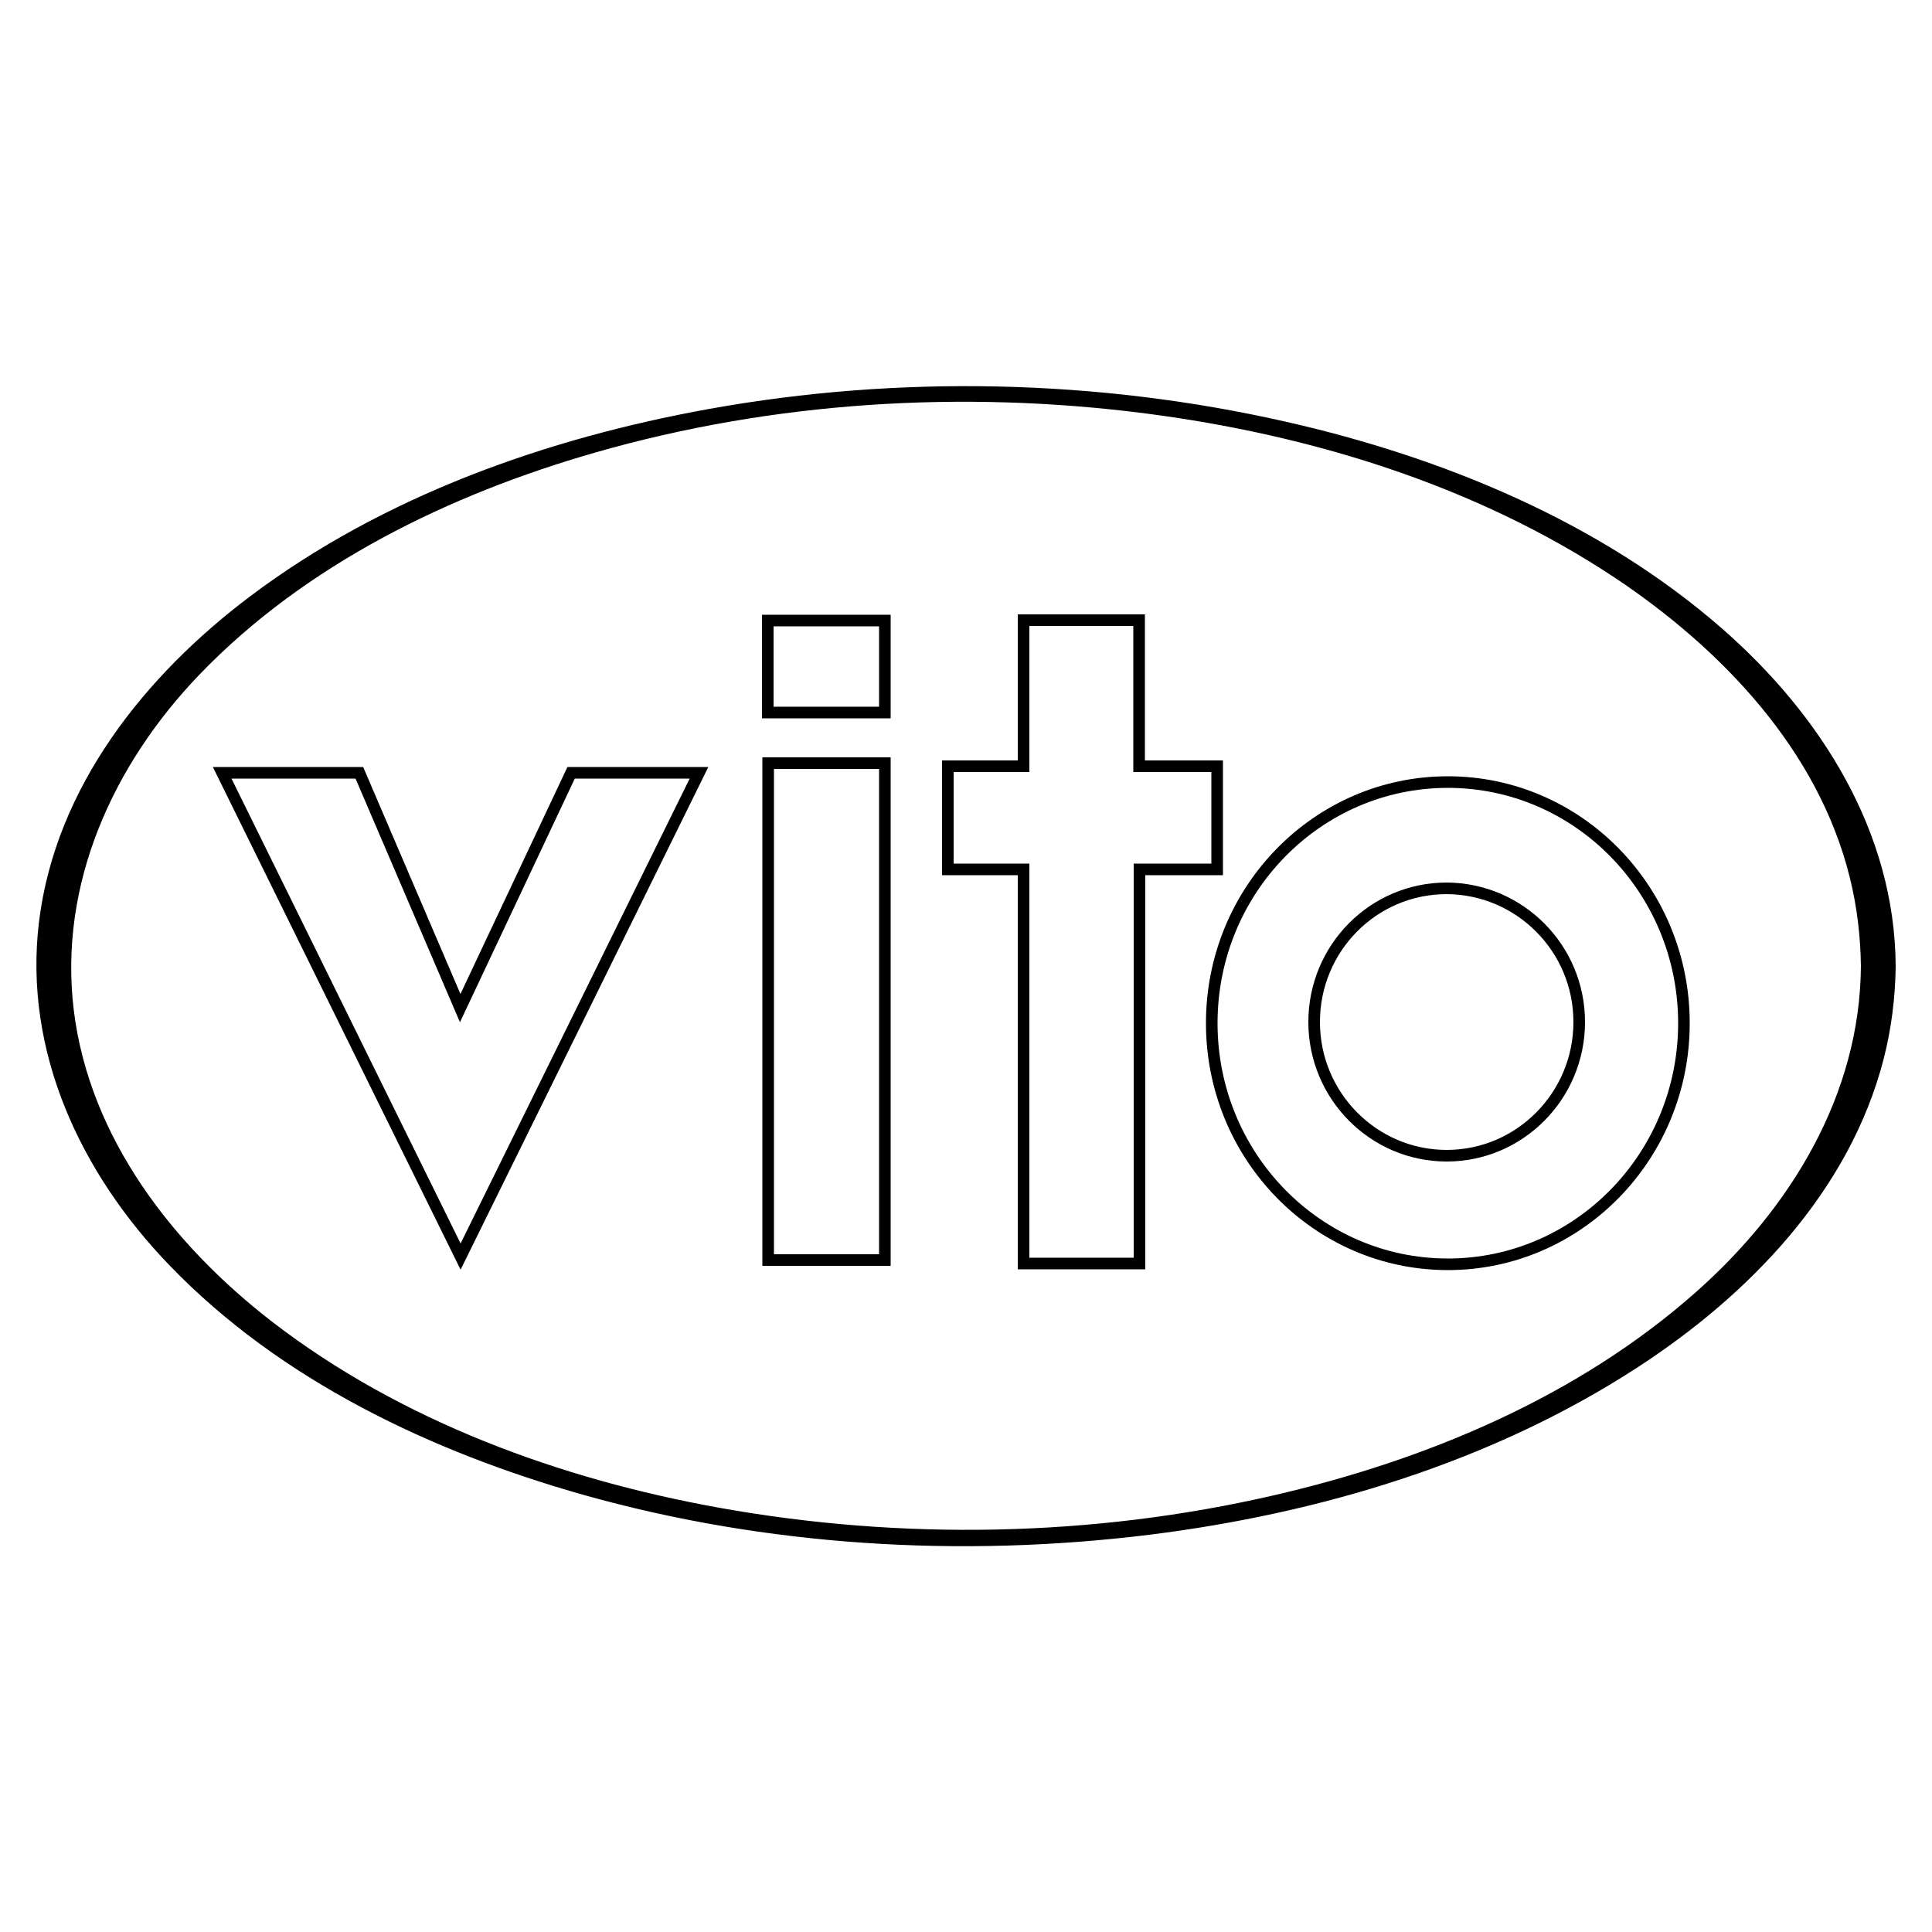
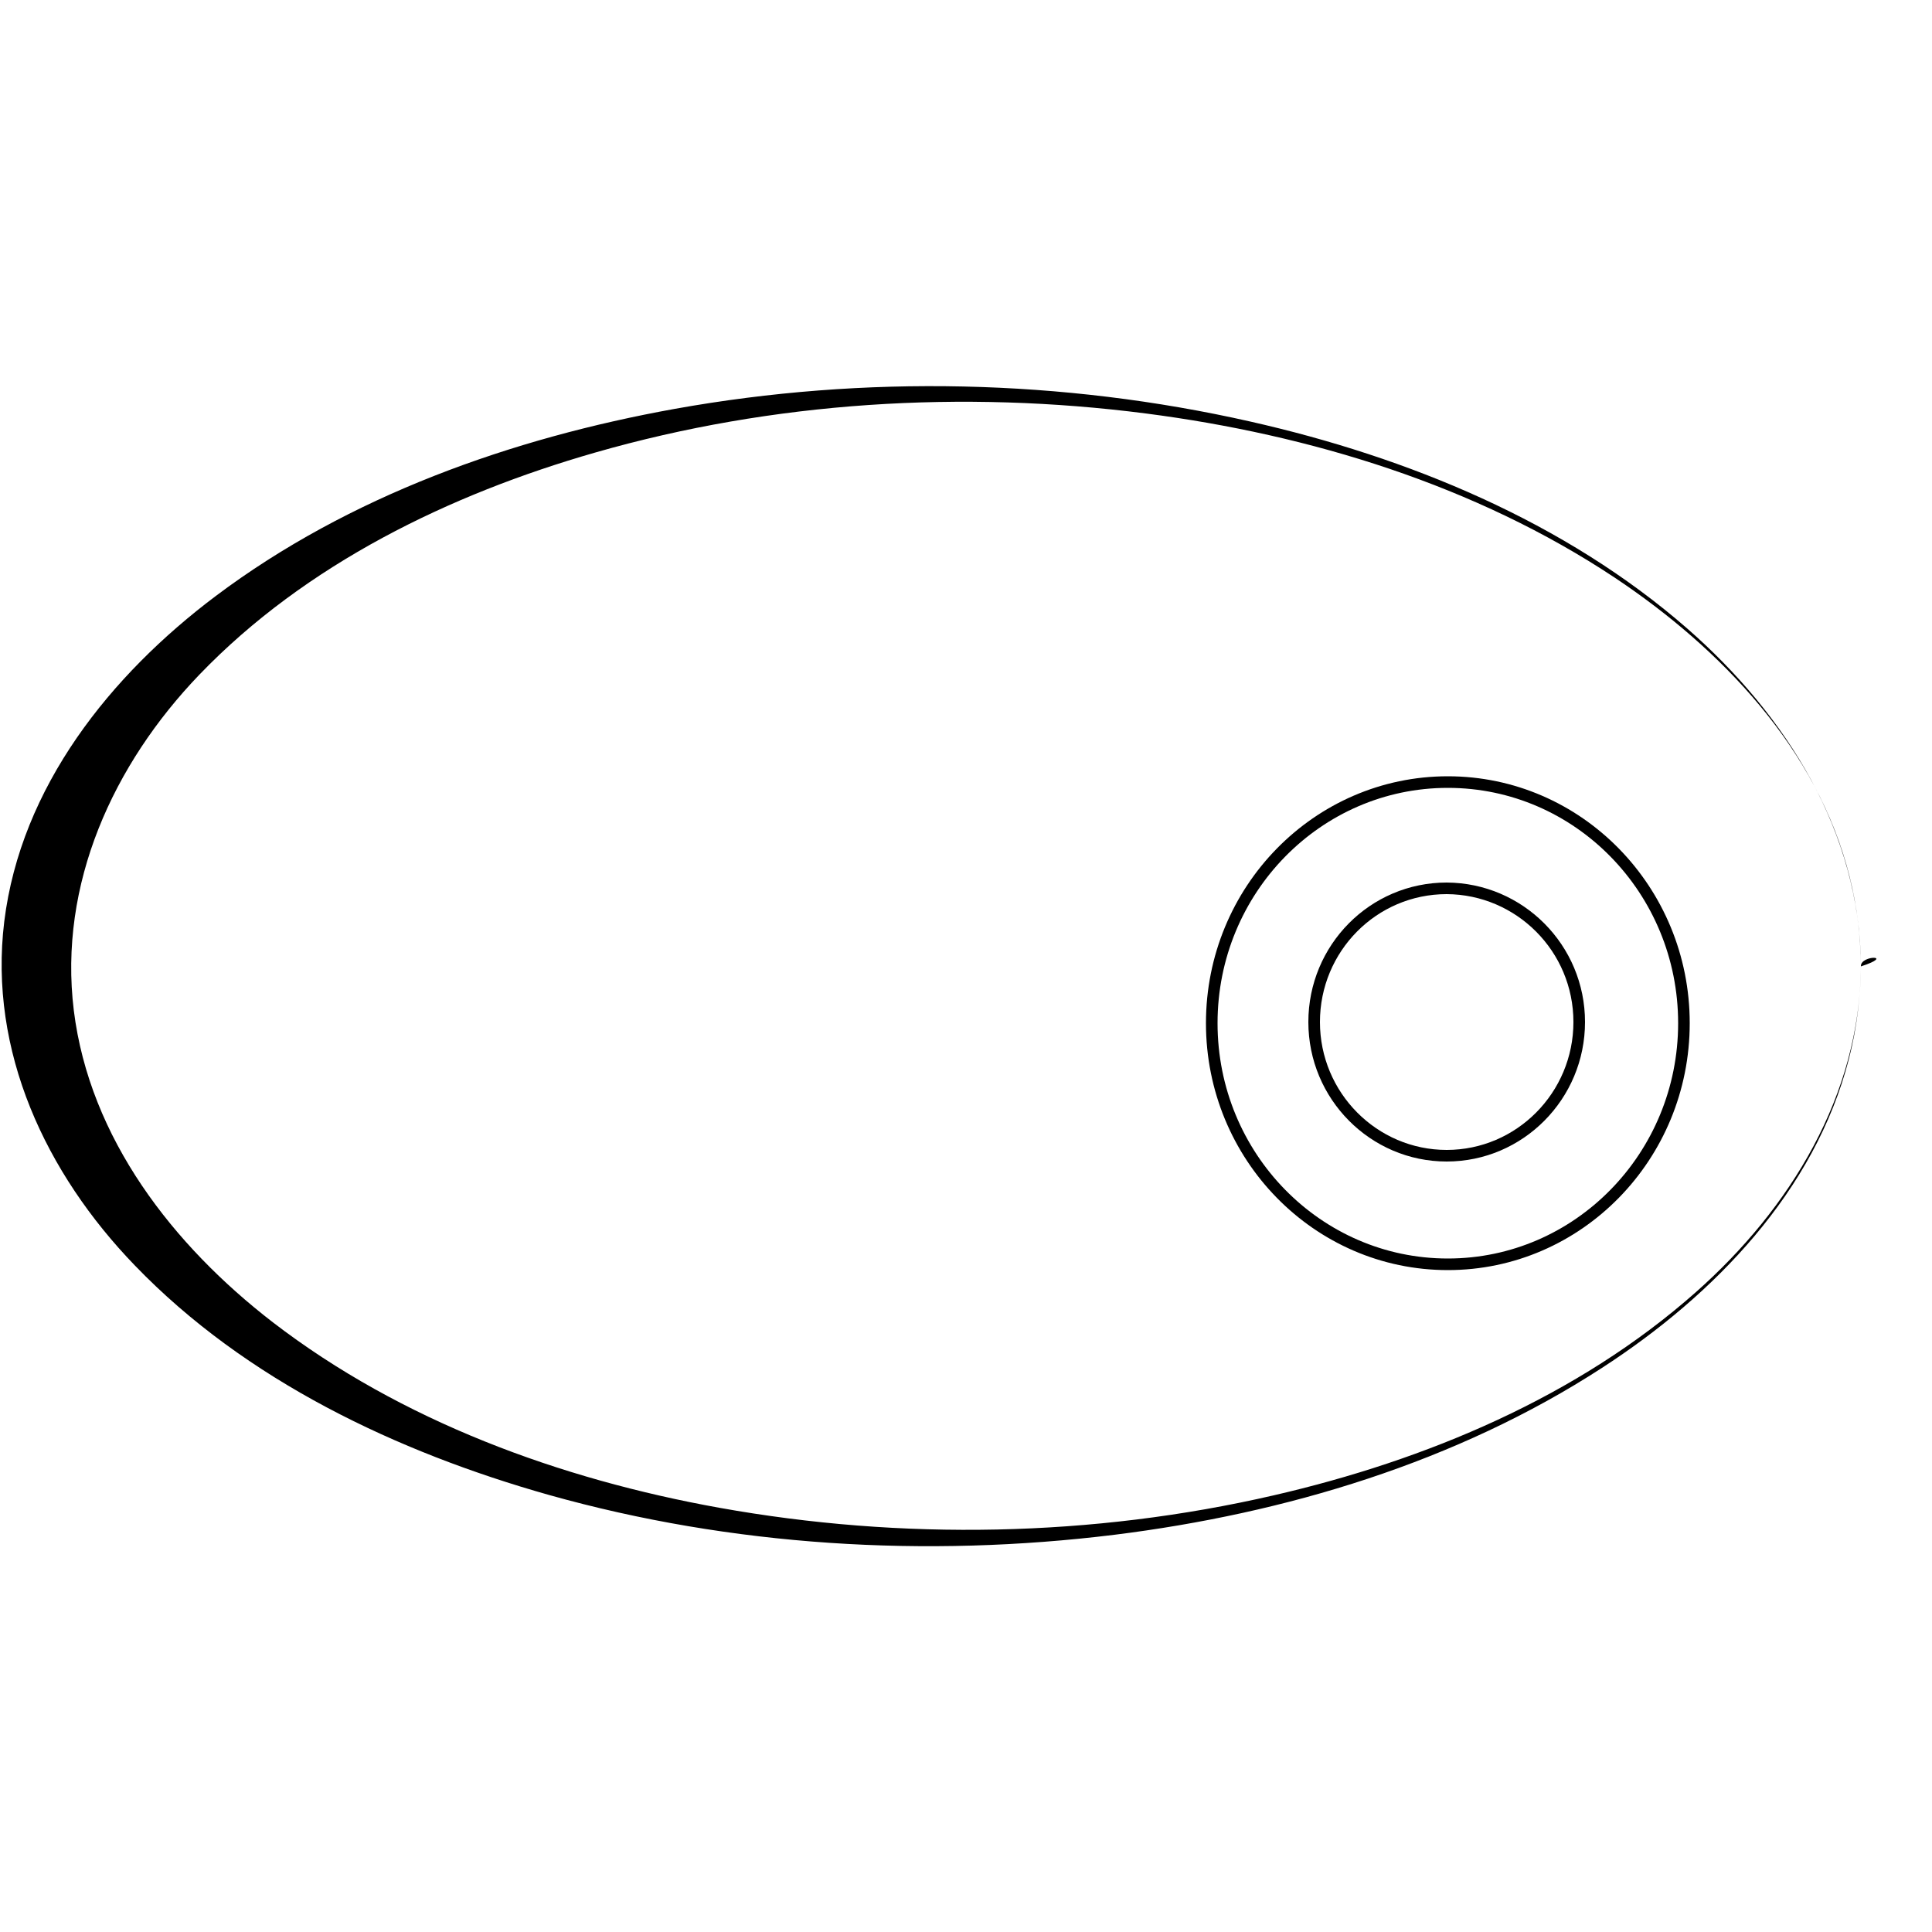
<svg xmlns="http://www.w3.org/2000/svg" version="1.0" id="Layer_1" x="0px" y="0px" viewBox="0 0 500 500" style="enable-background:new 0 0 500 500;" xml:space="preserve">
  <style type="text/css">
	.st0{fill:none;stroke:#000000;stroke-width:3;}
	.st1{fill:#000000;}
</style>
  <g>
-     <path class="st0" d="M147.8,200h33.1l-61.7,125.2L57.5,200H93l26.1,60.9L147.8,200z" />
-     <path class="st0" d="M229,184.4h-30.3v-23.8H229V184.4z M198.8,326.1V197.5H229v128.6H198.8z" />
-     <path class="st0" d="M264.9,327v-102h-19.6v-26.7h19.6v-37.8h29.9v37.8H315v26.7h-20.1v102H264.9z" />
    <ellipse class="st0" cx="374.7" cy="264.8" rx="61.1" ry="62.4" />
    <path class="st0" d="M408.7,264.5c0,19.1-15.4,34.6-34.3,34.6c-18.9,0-34.3-15.5-34.3-34.6c0-19.1,15.3-34.6,34.3-34.6   C393.3,230,408.7,245.4,408.7,264.5z" />
    <g>
      <g>
-         <path class="st1" d="M481.6,250c-0.2,33.4-18.3,62.8-42.7,84.4c-30.6,27.1-69.8,43.5-109.3,52.6c-46.8,10.8-96.2,11.7-143.5,3.2     c-41.1-7.4-82.2-22.4-115.5-48c-25.8-19.9-47.4-47.6-51.5-80.7c-4-32.7,10.2-63.7,32.5-86.9c27.5-28.6,64.8-46.7,102.5-57.5     c46-13.2,95-16.2,142.4-10.1c42.6,5.5,85.4,18.6,121.4,42.5c27.6,18.4,52.6,44.5,60.8,77.5C480.6,234.6,481.5,242.3,481.6,250     c0,2.8,9,2.9,9,0c-0.2-34.7-19.4-65-44.9-87.3c-31.7-27.7-72.4-44.4-113.1-53.6c-48.6-11-99.9-12.1-148.9-3.3     c-42.2,7.6-84.3,22.5-118.8,48.4c-27.3,20.5-50.5,49.4-54.8,84.3c-4.1,33.6,10.8,65.2,33.8,89c28.7,29.8,67.9,48.3,107.2,59.4     c47.3,13.3,97.6,16.3,146.3,10.3c44.2-5.5,88.6-18.8,126.2-43.2c29-18.8,55.1-45.7,63.9-80c2-7.8,3-15.8,3.1-23.9     C490.6,247.2,481.6,247.1,481.6,250z" />
+         <path class="st1" d="M481.6,250c-0.2,33.4-18.3,62.8-42.7,84.4c-30.6,27.1-69.8,43.5-109.3,52.6c-46.8,10.8-96.2,11.7-143.5,3.2     c-41.1-7.4-82.2-22.4-115.5-48c-25.8-19.9-47.4-47.6-51.5-80.7c-4-32.7,10.2-63.7,32.5-86.9c27.5-28.6,64.8-46.7,102.5-57.5     c46-13.2,95-16.2,142.4-10.1c42.6,5.5,85.4,18.6,121.4,42.5c27.6,18.4,52.6,44.5,60.8,77.5C480.6,234.6,481.5,242.3,481.6,250     c-0.2-34.7-19.4-65-44.9-87.3c-31.7-27.7-72.4-44.4-113.1-53.6c-48.6-11-99.9-12.1-148.9-3.3     c-42.2,7.6-84.3,22.5-118.8,48.4c-27.3,20.5-50.5,49.4-54.8,84.3c-4.1,33.6,10.8,65.2,33.8,89c28.7,29.8,67.9,48.3,107.2,59.4     c47.3,13.3,97.6,16.3,146.3,10.3c44.2-5.5,88.6-18.8,126.2-43.2c29-18.8,55.1-45.7,63.9-80c2-7.8,3-15.8,3.1-23.9     C490.6,247.2,481.6,247.1,481.6,250z" />
      </g>
    </g>
  </g>
</svg>